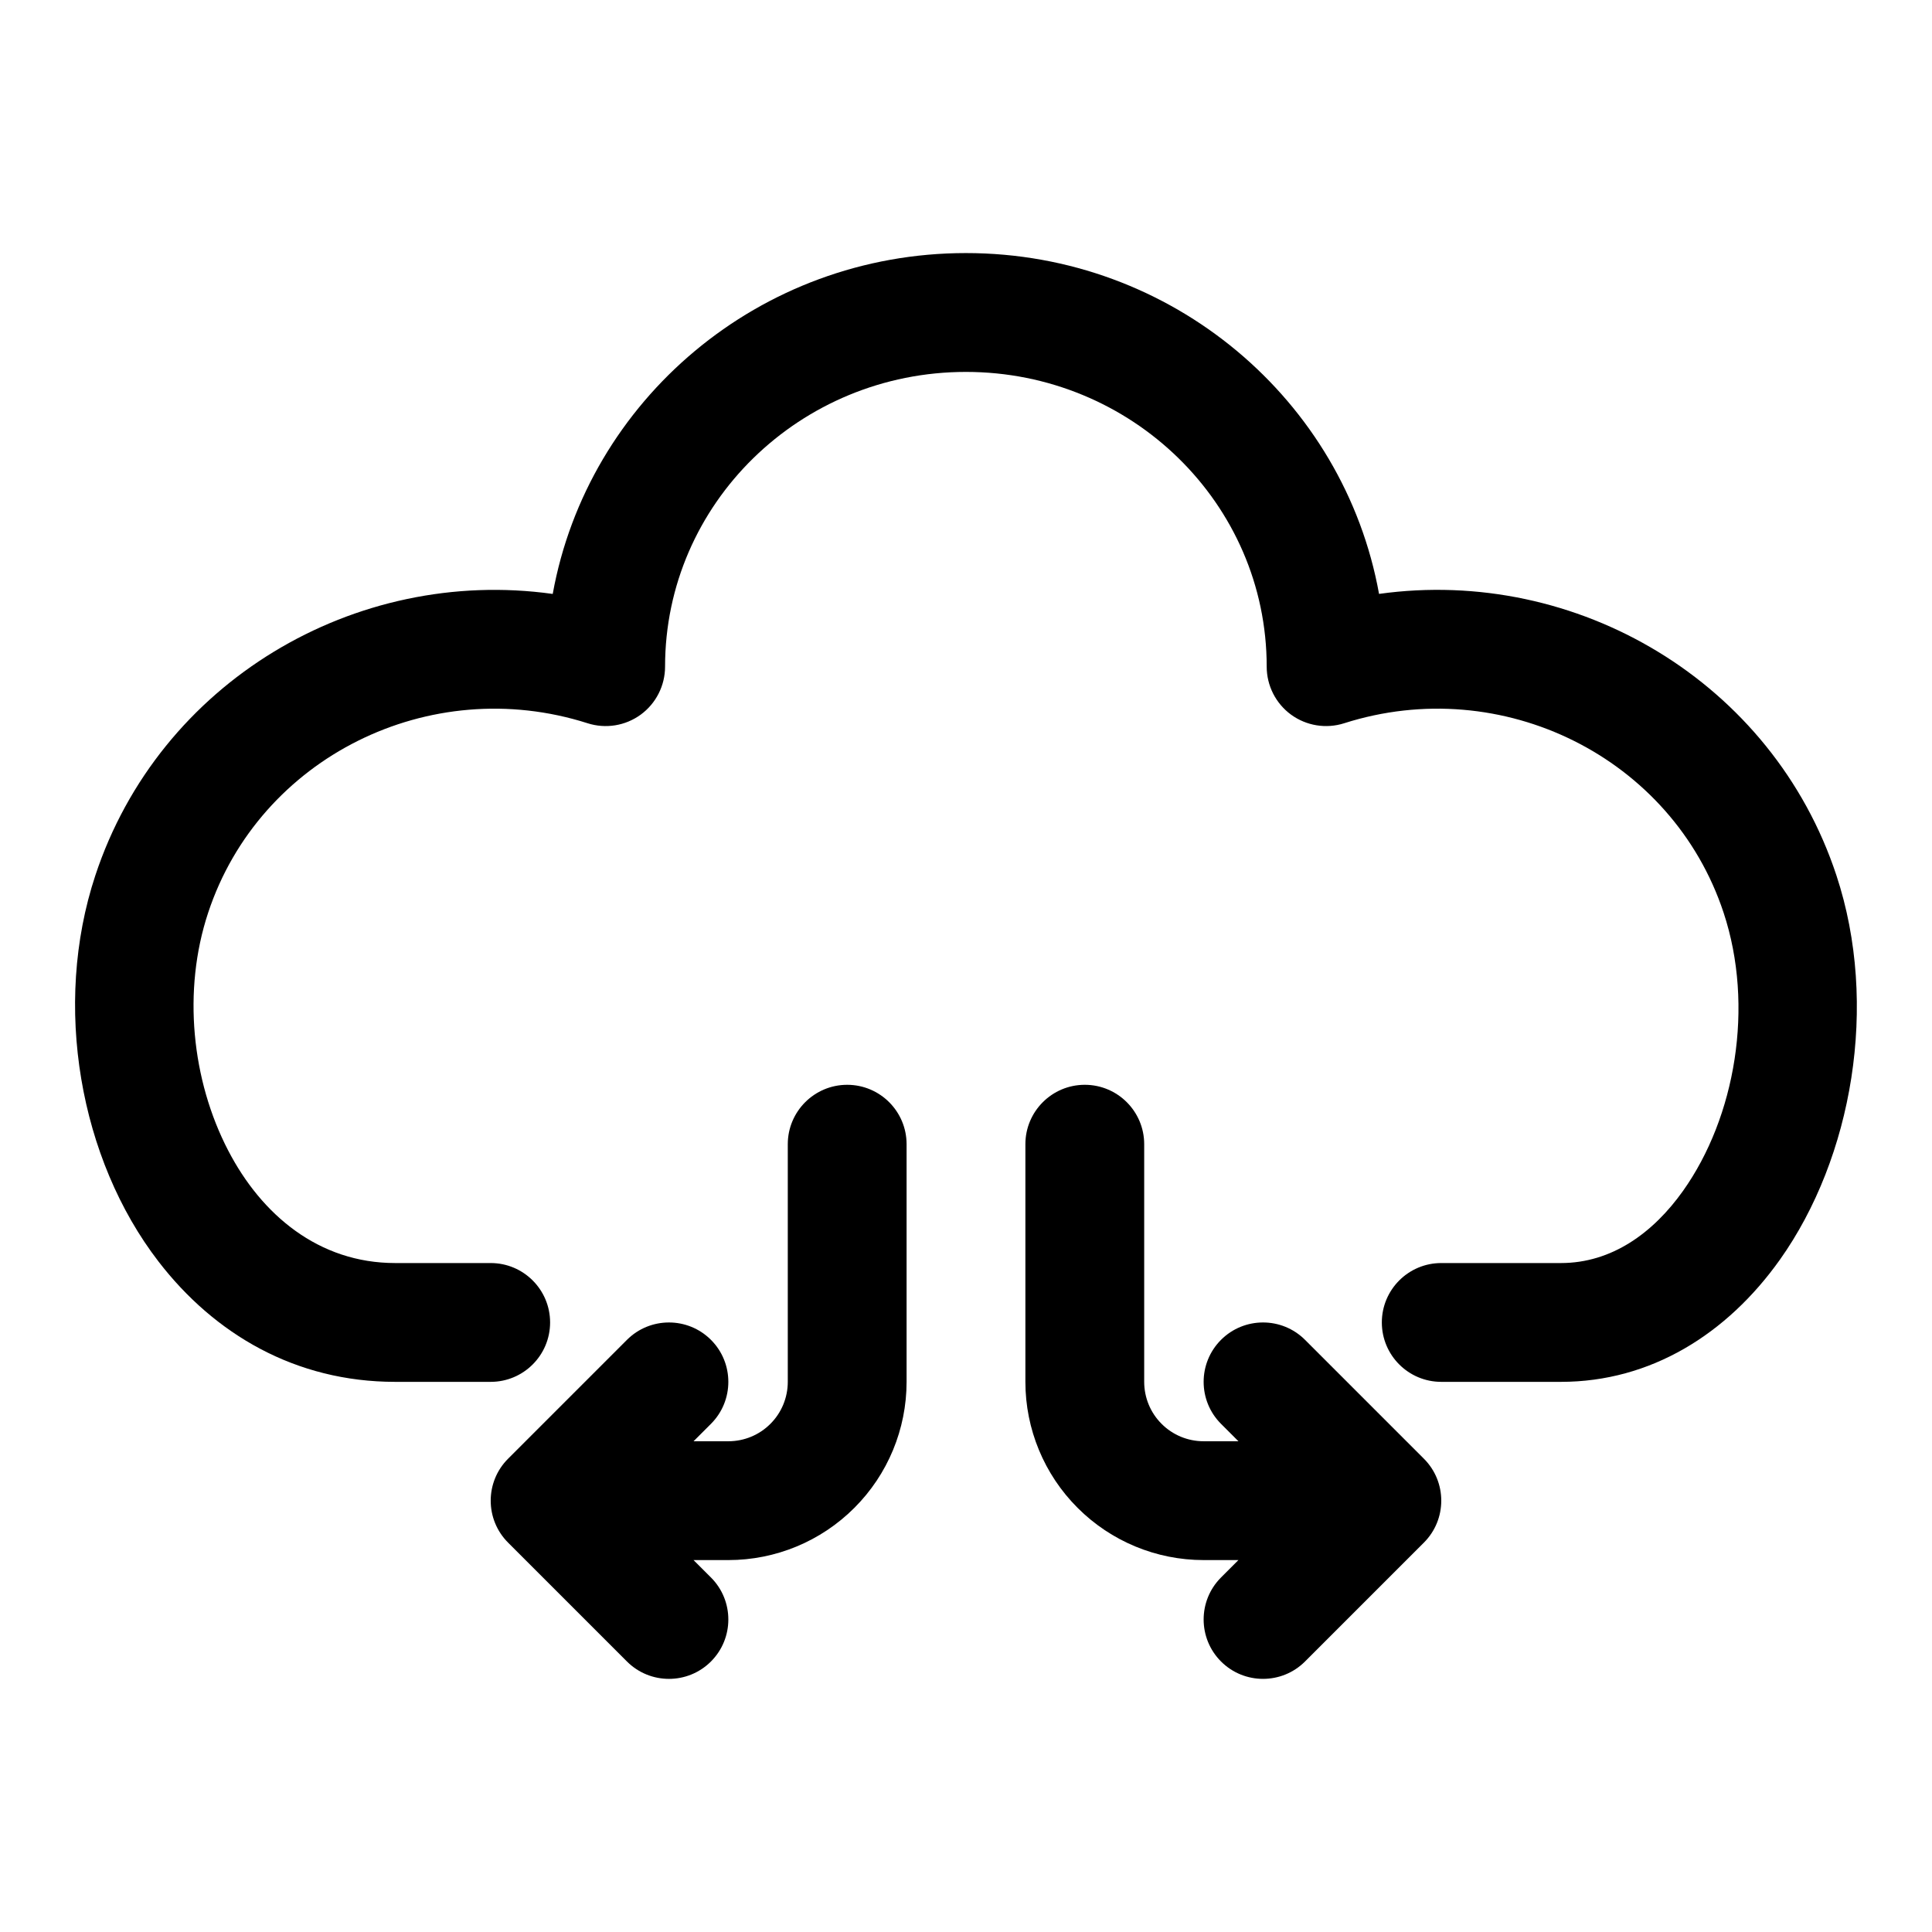
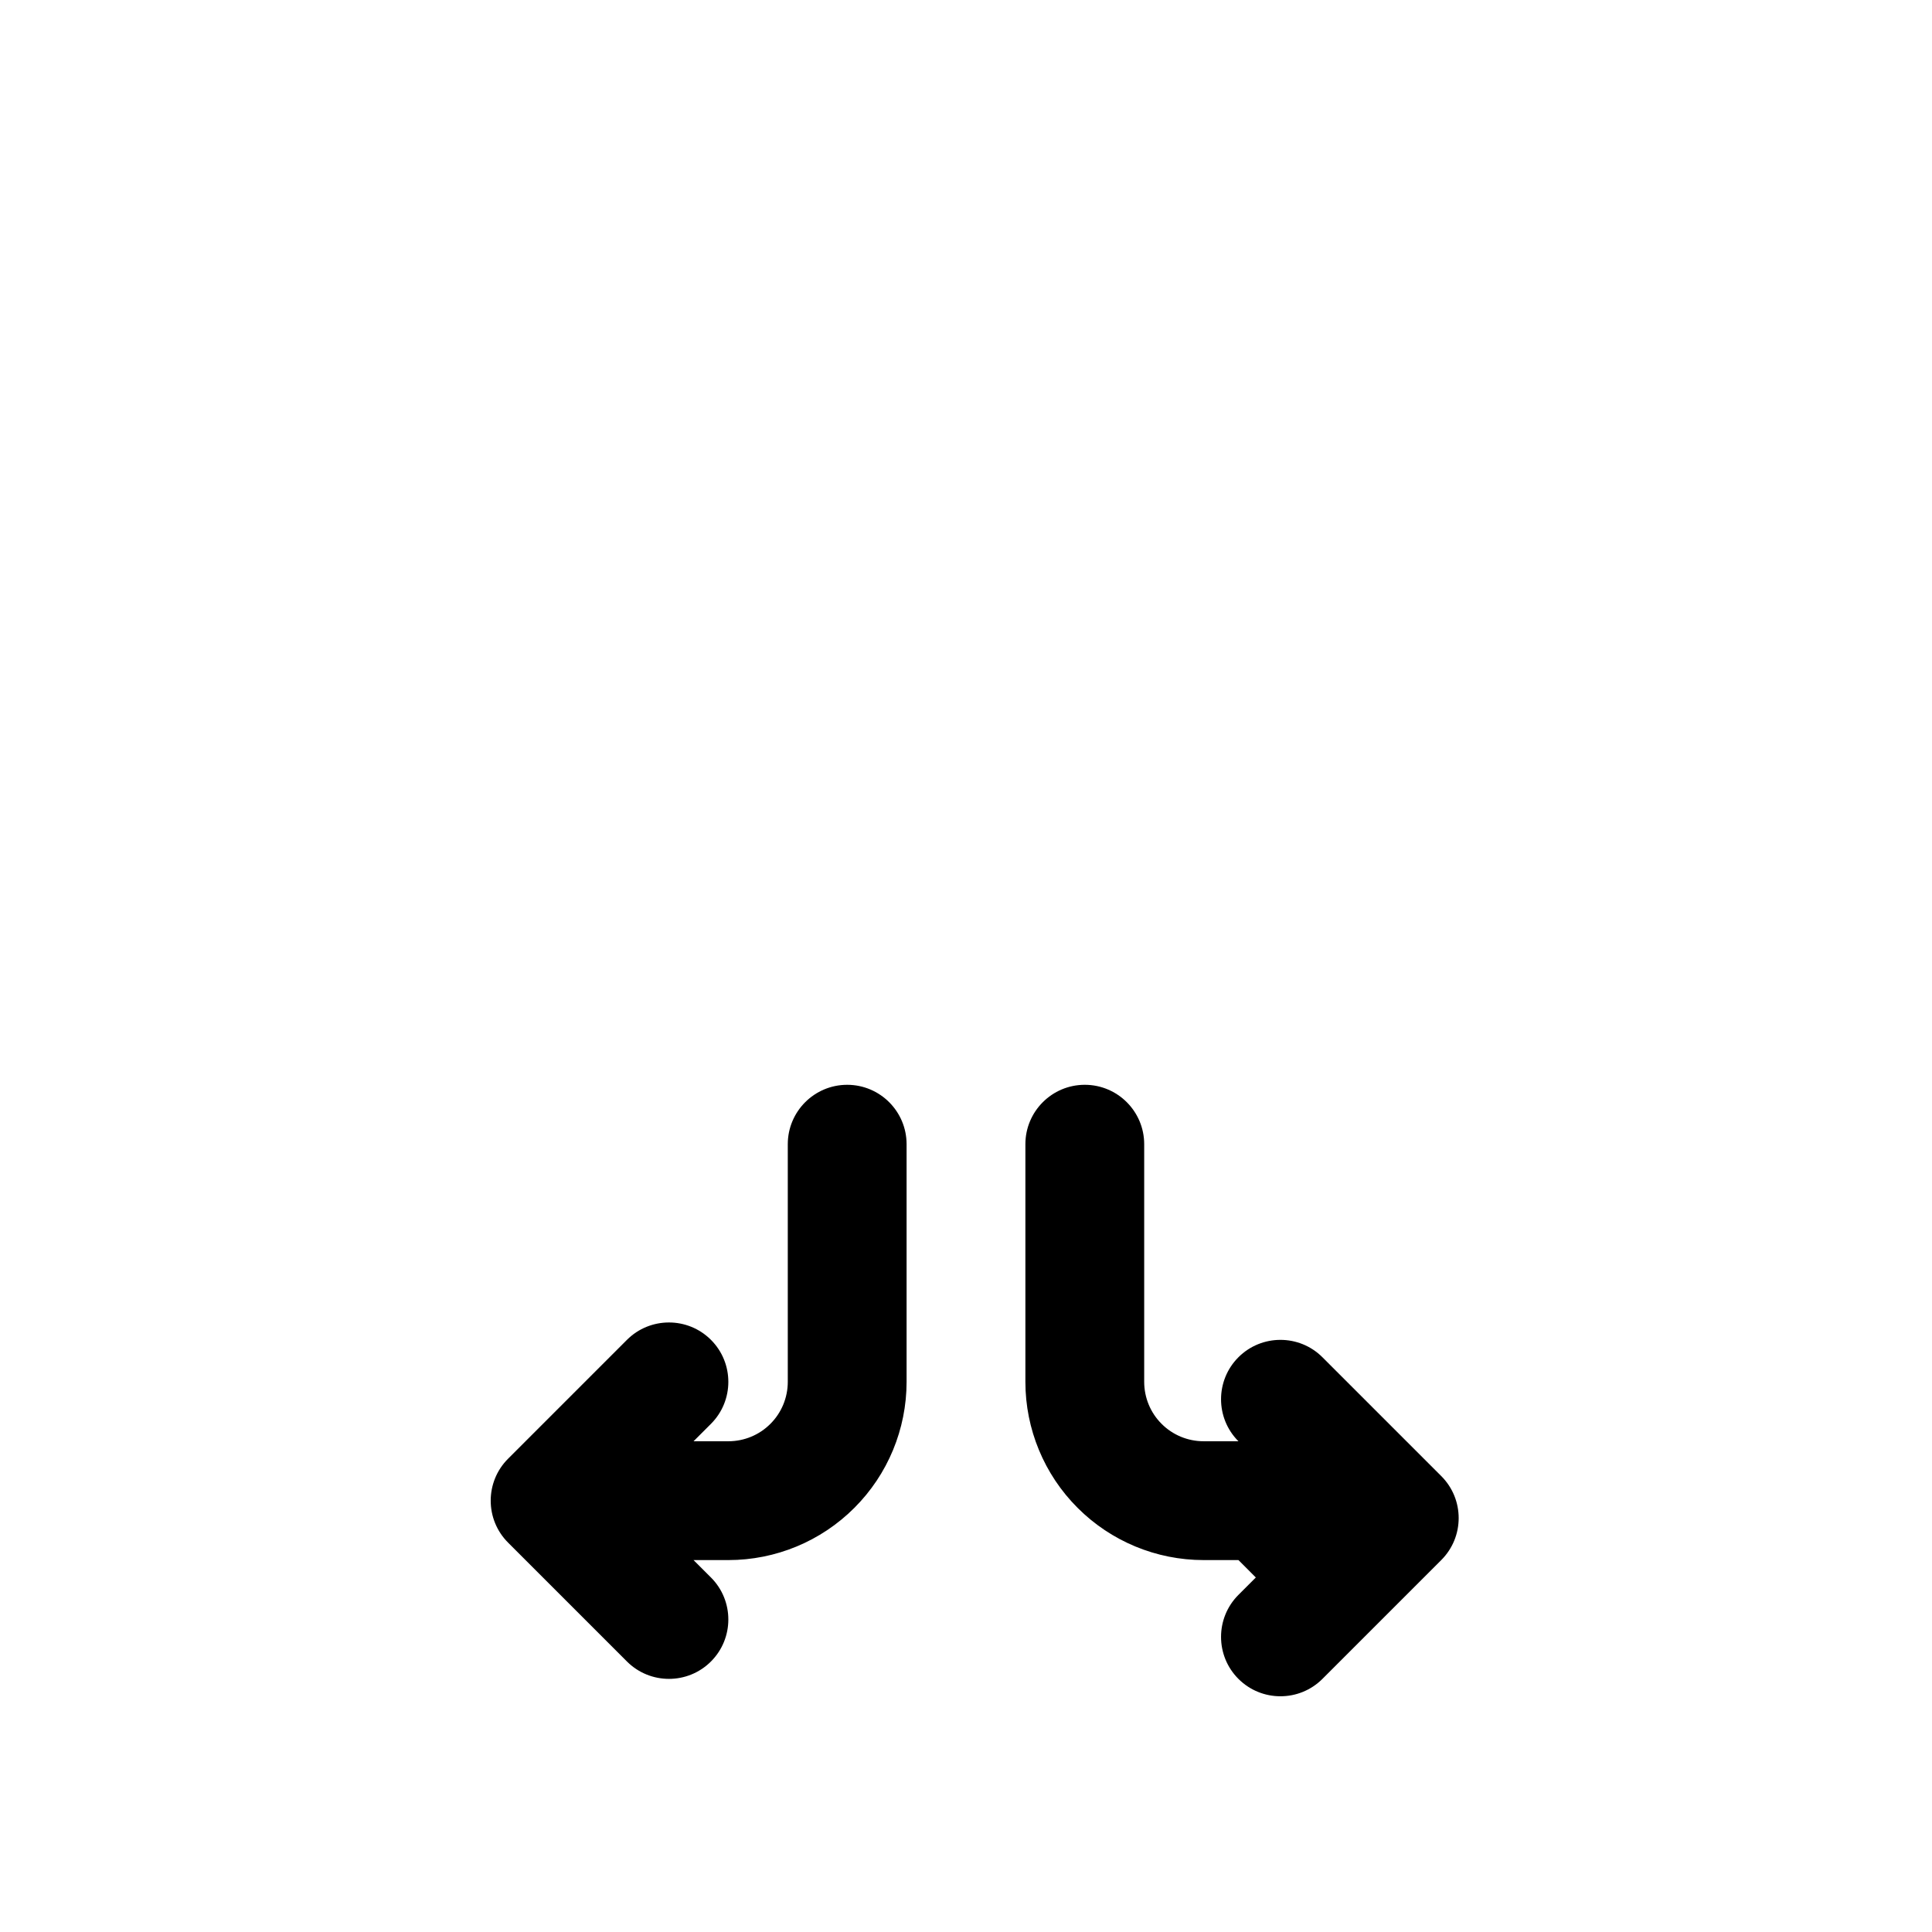
<svg xmlns="http://www.w3.org/2000/svg" fill="#000000" width="800px" height="800px" version="1.1" viewBox="144 144 512 512">
  <g fill-rule="evenodd">
-     <path d="m332.41 562.05c6.141 6.141 6.141 16.121 0 22.262s-16.121 6.141-22.262 0l-31.488-31.488c-6.156-6.141-6.156-16.121 0-22.262l31.488-31.488c6.141-6.141 16.121-6.141 22.262 0s6.141 16.121 0 22.262l-4.613 4.613h9.227c4.172 0 8.188-1.652 11.133-4.613 2.961-2.945 4.613-6.957 4.613-11.133v-62.977c0-8.691 7.055-15.742 15.742-15.742 8.691 0 15.742 7.055 15.742 15.742v62.977c0 12.531-4.977 24.547-13.84 33.395-8.848 8.863-20.859 13.84-33.395 13.84h-9.227l4.613 4.613zm139.79-4.613h-9.227c-12.531 0-24.547-4.977-33.395-13.84-8.863-8.848-13.84-20.859-13.84-33.395v-62.977c0-8.691 7.055-15.742 15.742-15.742 8.691 0 15.742 7.055 15.742 15.742v62.977c0 4.172 1.652 8.188 4.613 11.133 2.945 2.961 6.957 4.613 11.133 4.613h9.227l-4.613-4.613c-6.141-6.141-6.141-16.121 0-22.262 6.141-6.141 16.121-6.141 22.262 0l31.488 31.488c6.156 6.141 6.156 16.121 0 22.262l-31.488 31.488c-6.141 6.141-16.121 6.141-22.262 0-6.141-6.141-6.141-16.121 0-22.262l4.613-4.613z" />
-     <path d="m290.48 301.39c9.258-51.262 54.727-90.324 109.5-90.324 54.758 0 100.23 39.062 109.48 90.324 52.461-7.32 104.29 23.348 121.21 74.594 11.336 34.305 4.188 74.848-14.957 101.82-14.059 19.789-34.305 32.402-58.047 32.402h-31.723c-8.691 0-15.742-7.055-15.742-15.742 0-8.691 7.055-15.742 15.742-15.742h31.723c13.43 0 24.418-7.949 32.371-19.145 13.855-19.523 18.941-48.887 10.738-73.699-13.602-41.156-58.695-63.574-100.56-50.207-4.785 1.527-10.012 0.676-14.074-2.281-4.047-2.961-6.453-7.684-6.453-12.723 0-43.188-35.785-78.105-79.711-78.105-43.941 0-79.727 34.922-79.727 78.105 0 5.039-2.41 9.762-6.453 12.723-4.062 2.961-9.289 3.809-14.074 2.281-41.863-13.367-86.953 9.055-100.56 50.207-6.832 20.641-4.359 44.414 5.32 63.039 8.832 17.02 23.977 29.805 44.242 29.805h25.316c8.691 0 15.742 7.055 15.742 15.742 0 8.691-7.055 15.742-15.742 15.742h-25.316c-26.387 0-47.879-12.609-62.738-31.914-20.859-27.094-28.117-67.84-16.719-102.3 16.926-51.246 68.754-81.918 121.21-74.594z" />
+     <path d="m332.41 562.05c6.141 6.141 6.141 16.121 0 22.262s-16.121 6.141-22.262 0l-31.488-31.488c-6.156-6.141-6.156-16.121 0-22.262l31.488-31.488c6.141-6.141 16.121-6.141 22.262 0s6.141 16.121 0 22.262l-4.613 4.613h9.227c4.172 0 8.188-1.652 11.133-4.613 2.961-2.945 4.613-6.957 4.613-11.133v-62.977c0-8.691 7.055-15.742 15.742-15.742 8.691 0 15.742 7.055 15.742 15.742v62.977c0 12.531-4.977 24.547-13.84 33.395-8.848 8.863-20.859 13.84-33.395 13.84h-9.227l4.613 4.613zm139.79-4.613h-9.227c-12.531 0-24.547-4.977-33.395-13.84-8.863-8.848-13.84-20.859-13.84-33.395v-62.977c0-8.691 7.055-15.742 15.742-15.742 8.691 0 15.742 7.055 15.742 15.742v62.977c0 4.172 1.652 8.188 4.613 11.133 2.945 2.961 6.957 4.613 11.133 4.613h9.227c-6.141-6.141-6.141-16.121 0-22.262 6.141-6.141 16.121-6.141 22.262 0l31.488 31.488c6.156 6.141 6.156 16.121 0 22.262l-31.488 31.488c-6.141 6.141-16.121 6.141-22.262 0-6.141-6.141-6.141-16.121 0-22.262l4.613-4.613z" />
  </g>
</svg>